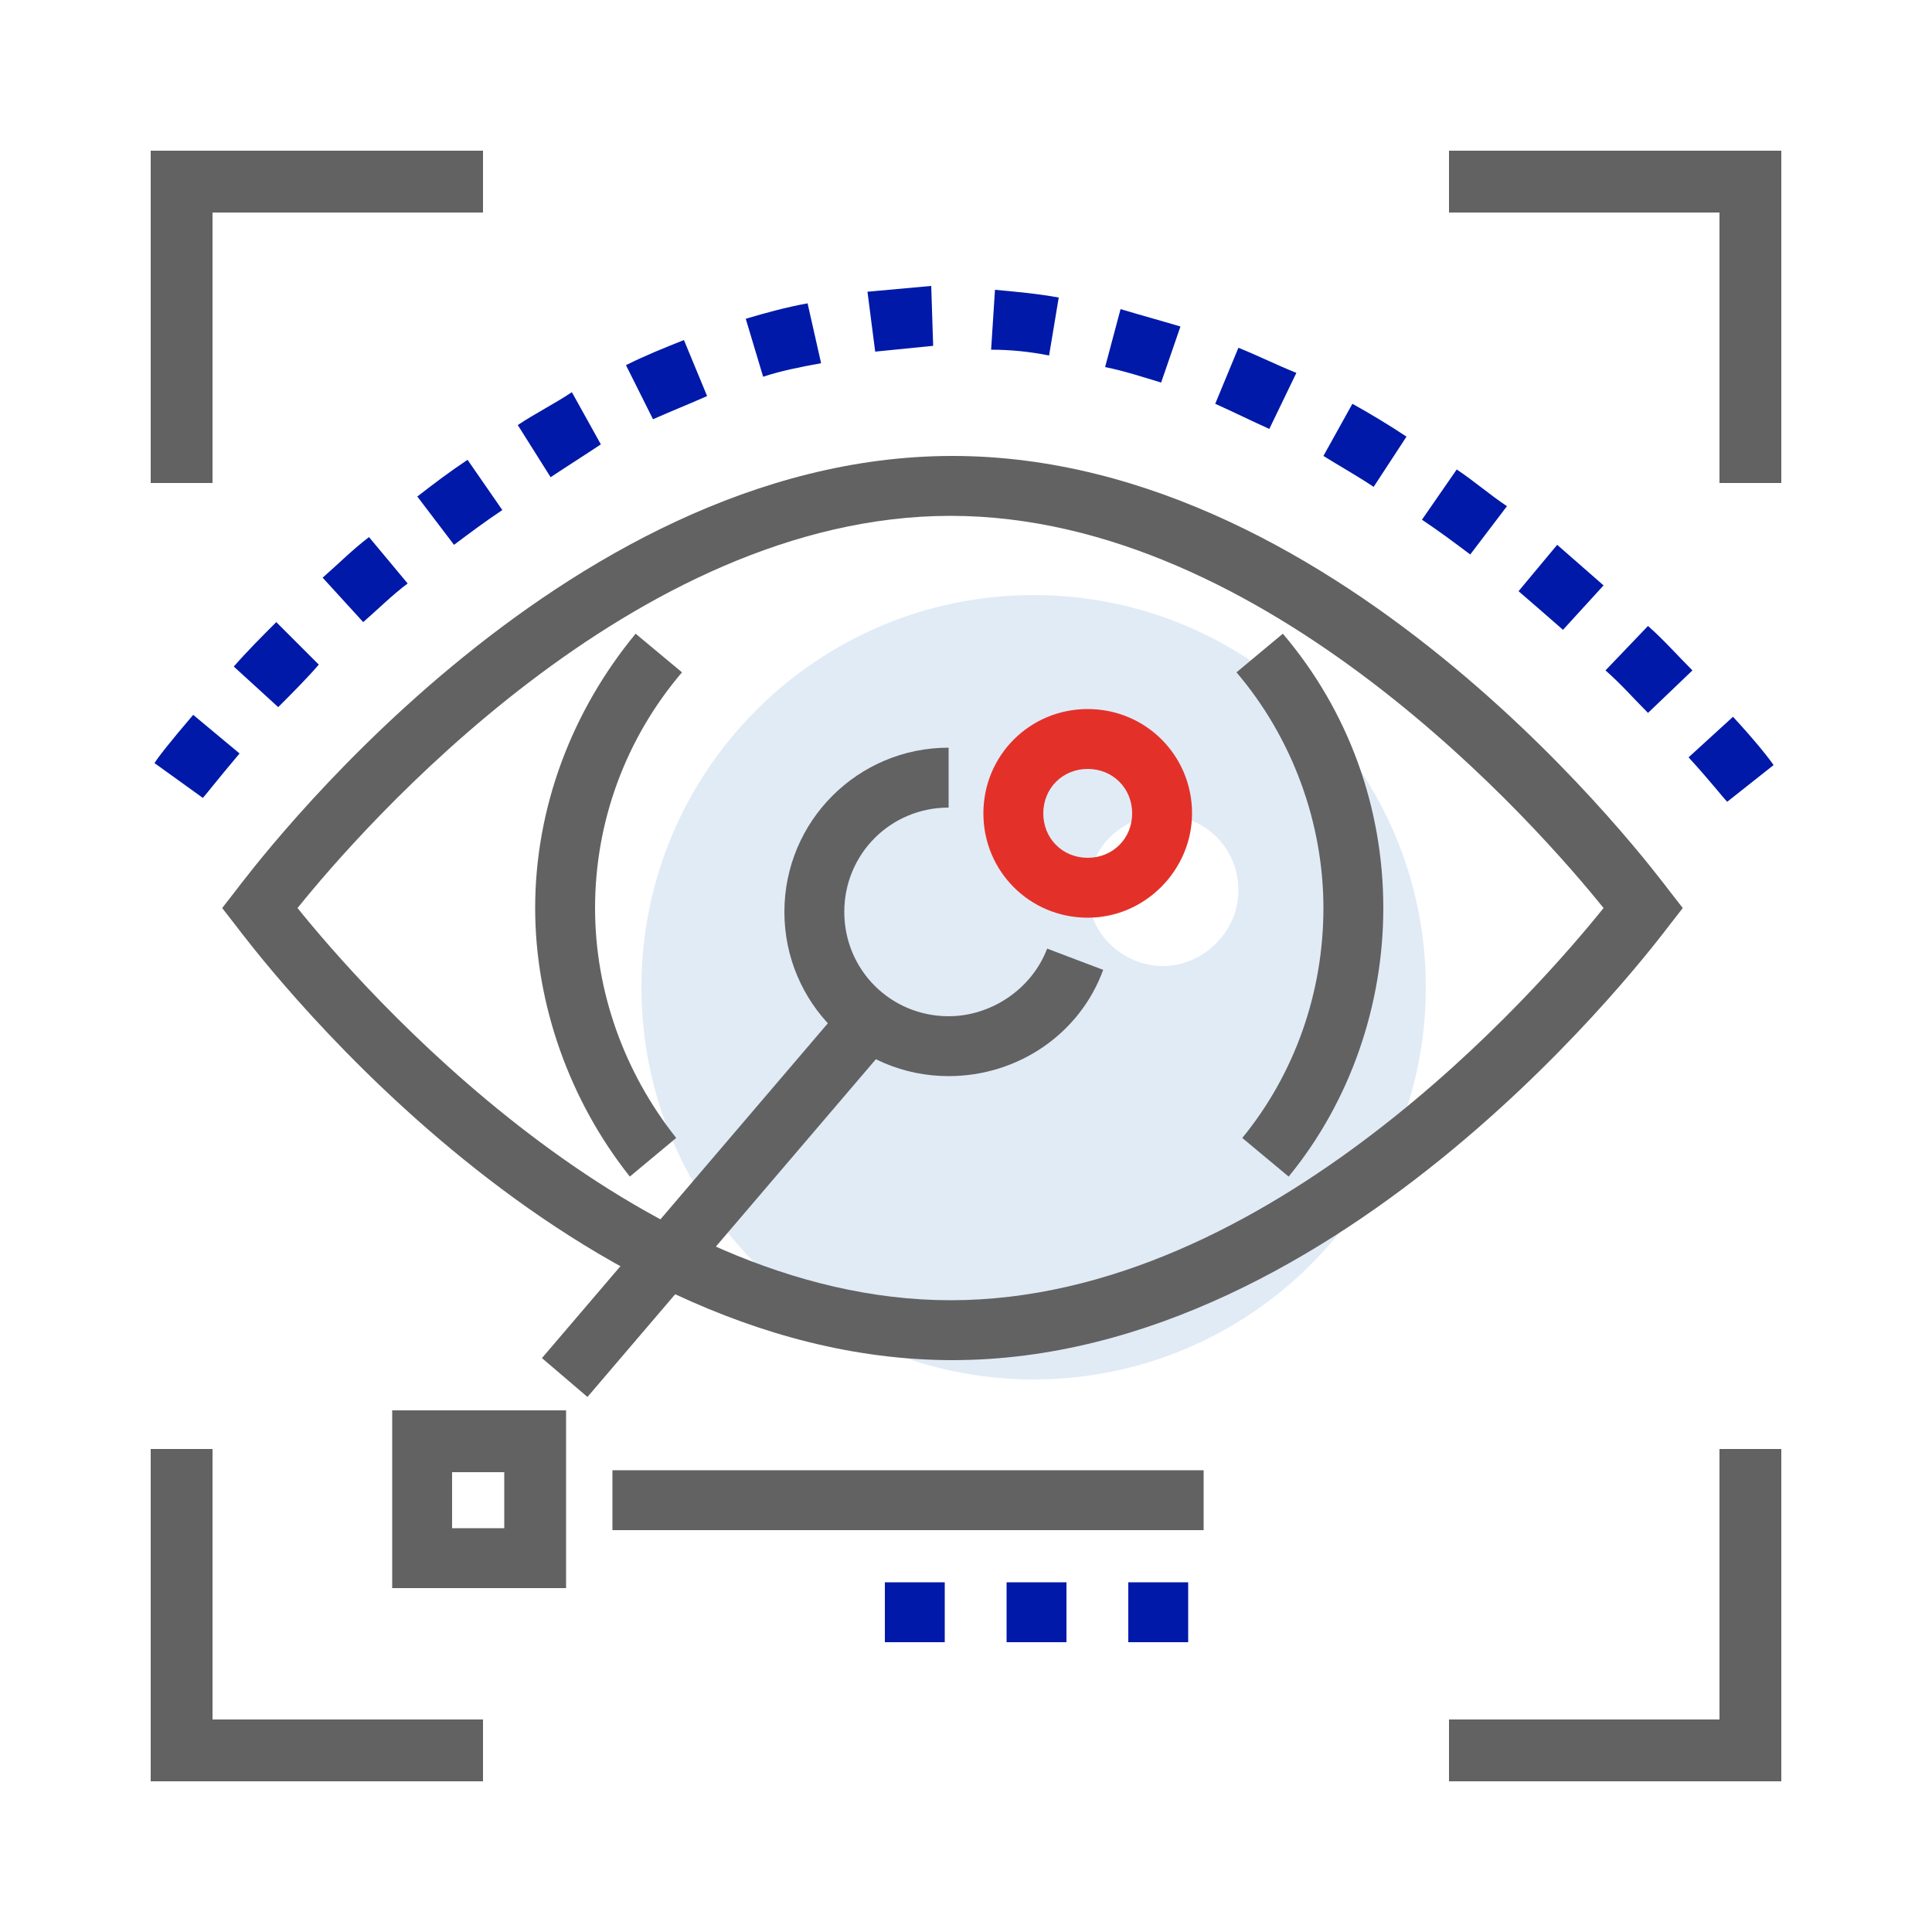
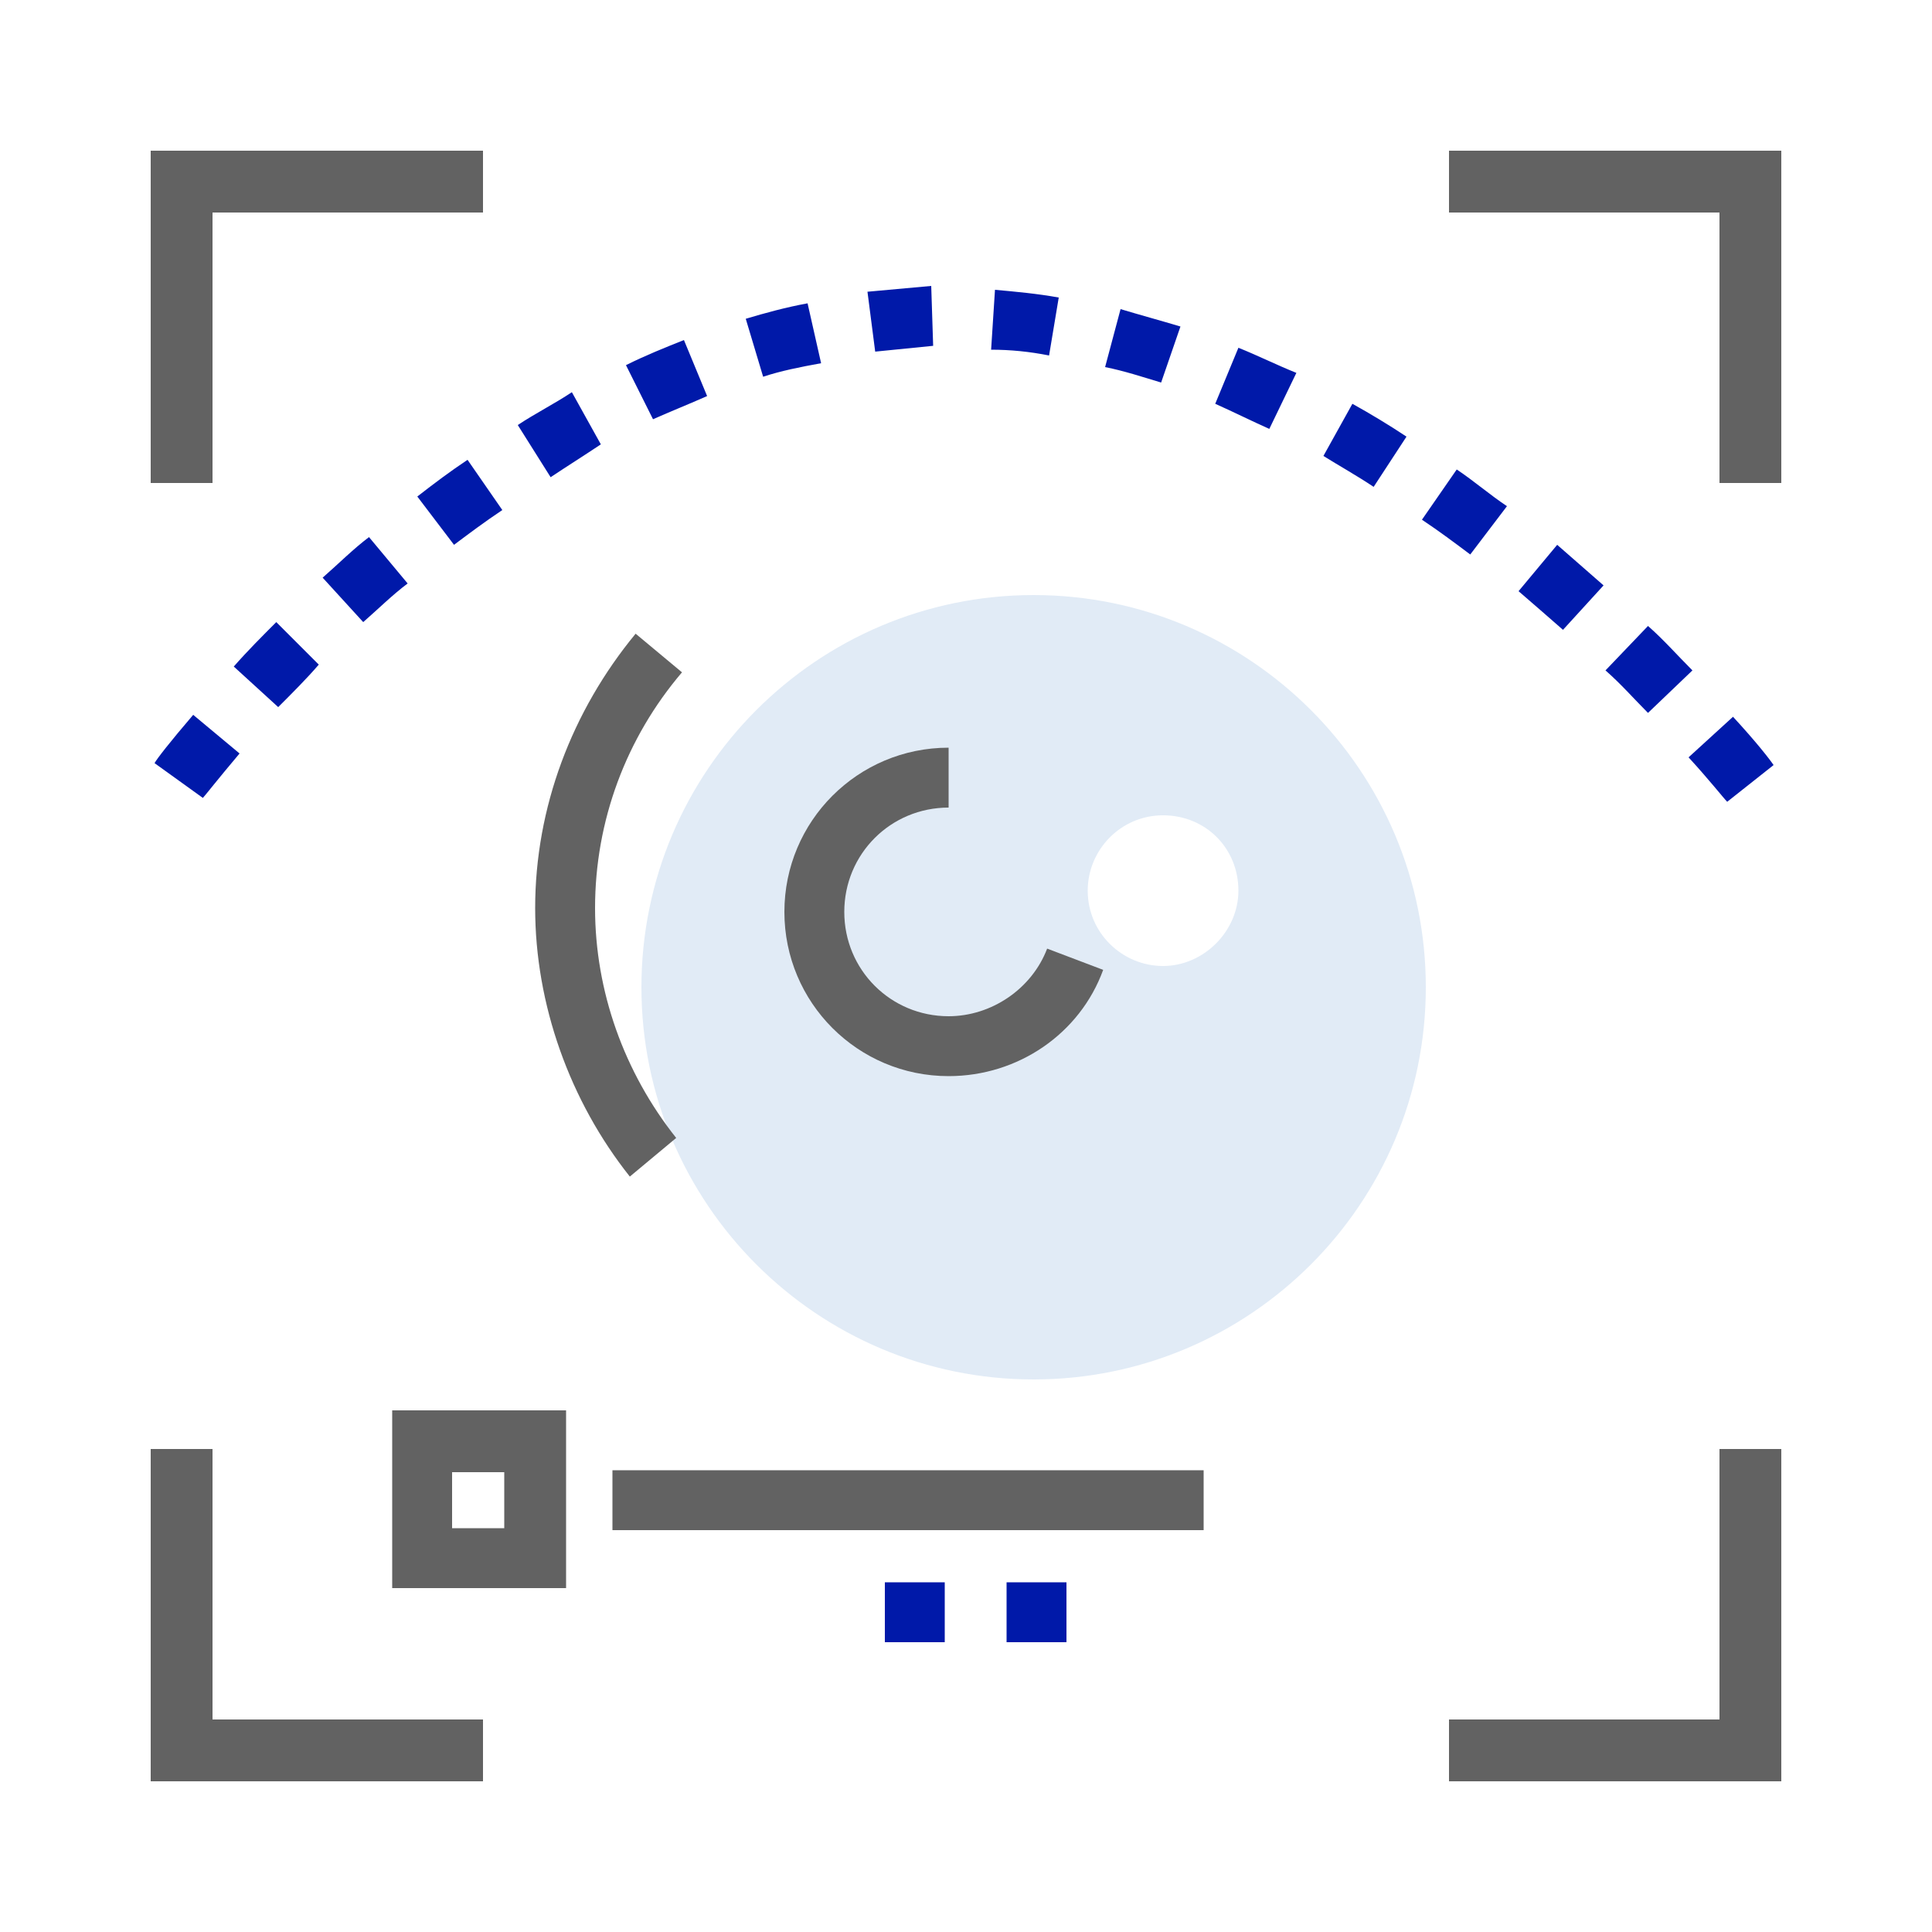
<svg xmlns="http://www.w3.org/2000/svg" version="1.1" id="Layer_1" x="0px" y="0px" viewBox="0 0 100 100" style="enable-background:new 0 0 100 100;" xml:space="preserve">
  <style type="text/css">
	.st0{fill:#E1EBF6;}
	.st1{fill:#626262;}
	.st2{fill:#E3312A;}
	.st3{fill:#0019A9;}
</style>
  <g>
    <g>
      <g>
        <path class="st0" d="M53.5,30.8c-11.2,0-20.3,9.1-20.3,20.3c0,11.2,9.1,20.3,20.3,20.3s20.3-9.1,20.3-20.3     C73.8,39.9,64.7,30.8,53.5,30.8z M60.2,50c-2.1,0-3.9-1.7-3.9-3.9c0-2.1,1.7-3.9,3.9-3.9s3.9,1.7,3.9,3.9     C64.1,48.2,62.3,50,60.2,50z" />
      </g>
    </g>
    <g>
      <g>
        <path class="st3" d="M89.4,41.5c-0.2-0.2-0.9-1.1-2-2.3l2.3-2.1c1.2,1.3,1.9,2.2,2.1,2.5L89.4,41.5z M10.5,41.3L8,39.5     c0.1-0.2,0.8-1.1,2-2.5l2.4,2C11.3,40.3,10.6,41.2,10.5,41.3z M85.3,36.9c-0.7-0.7-1.4-1.5-2.2-2.2l2.2-2.3     c0.8,0.7,1.5,1.5,2.3,2.3L85.3,36.9z M14.4,36.6l-2.3-2.1c0.7-0.8,1.5-1.6,2.2-2.3l2.2,2.2C15.9,35.1,15.1,35.9,14.4,36.6z      M80.9,32.6c-0.8-0.7-1.6-1.4-2.3-2l2-2.4c0.8,0.7,1.6,1.4,2.4,2.1L80.9,32.6z M18.8,32.2l-2.1-2.3c0.8-0.7,1.6-1.5,2.4-2.1     l2,2.4C20.3,30.8,19.6,31.5,18.8,32.2z M76.1,28.7c-0.8-0.6-1.6-1.2-2.5-1.8l1.8-2.6c0.9,0.6,1.7,1.3,2.6,1.9L76.1,28.7z      M23.5,28.2l-1.9-2.5c0.9-0.7,1.7-1.3,2.6-1.9l1.8,2.6C25.1,27,24.3,27.6,23.5,28.2z M71.1,25.2c-0.9-0.6-1.8-1.1-2.6-1.6     l1.5-2.7c0.9,0.5,1.9,1.1,2.8,1.7L71.1,25.2z M28.5,24.7L26.8,22c0.9-0.6,1.9-1.1,2.8-1.7l1.5,2.7C30.2,23.6,29.4,24.1,28.5,24.7     z M65.7,22.2c-0.9-0.4-1.9-0.9-2.8-1.3l1.2-2.9c1,0.4,2,0.9,3,1.3L65.7,22.2z M33.8,21.7l-1.4-2.8c1-0.5,2-0.9,3-1.3l1.2,2.9     C35.7,20.9,34.7,21.3,33.8,21.7z M60.1,19.8c-1-0.3-1.9-0.6-2.9-0.8L58,16c1,0.3,2.1,0.6,3.1,0.9L60.1,19.8z M39.5,19.5l-0.9-3     c1-0.3,2.1-0.6,3.2-0.8l0.7,3.1C41.4,19,40.4,19.2,39.5,19.5z M54.3,18.4c-1-0.2-2-0.3-3-0.3l0.2-3.1c1.1,0.1,2.2,0.2,3.3,0.4     L54.3,18.4z M45.3,18.2l-0.4-3.1c1.1-0.1,2.2-0.2,3.3-0.3l0.1,3.1C47.3,18,46.3,18.1,45.3,18.2z" />
      </g>
    </g>
    <g>
      <g>
-         <path class="st1" d="M49.3,70.4c-20.4,0-36.4-21.6-37.1-22.5L11.5,47l0.7-0.9c0.7-0.9,16.7-22.5,37.1-22.5     c20.4,0,36.4,21.6,37.1,22.5l0.7,0.9l-0.7,0.9C85.7,48.8,69.6,70.4,49.3,70.4z M15.4,47c3.3,4.1,17.4,20.3,33.8,20.3     c16.5,0,30.5-16.2,33.8-20.3c-3.3-4.1-17.4-20.3-33.8-20.3C32.8,26.7,18.7,42.9,15.4,47z" />
-       </g>
+         </g>
    </g>
    <g>
      <g>
        <path class="st1" d="M49.1,55.7c-4.7,0-8.5-3.8-8.5-8.5s3.8-8.5,8.5-8.5v3.1c-3,0-5.4,2.4-5.4,5.4c0,3,2.4,5.4,5.4,5.4     c2.2,0,4.3-1.4,5.1-3.5l2.9,1.1C55.9,53.5,52.7,55.7,49.1,55.7z" />
      </g>
    </g>
    <g>
      <g>
-         <path class="st2" d="M56.3,47.5c-3,0-5.4-2.4-5.4-5.4c0-3,2.4-5.4,5.4-5.4c3,0,5.4,2.4,5.4,5.4C61.7,45,59.3,47.5,56.3,47.5z      M56.3,39.8c-1.3,0-2.3,1-2.3,2.3c0,1.3,1,2.3,2.3,2.3c1.3,0,2.3-1,2.3-2.3C58.6,40.8,57.6,39.8,56.3,39.8z" />
-       </g>
+         </g>
    </g>
    <g>
      <g>
-         <path class="st1" d="M66.7,60.9l-2.4-2c2.7-3.3,4.2-7.5,4.2-11.9c0-4.4-1.6-8.8-4.5-12.2l2.4-2c3.4,4,5.2,9,5.2,14.2     C71.6,52,69.9,57,66.7,60.9z" />
-       </g>
+         </g>
    </g>
    <g>
      <g>
        <path class="st1" d="M32.6,60.9C29.5,57,27.7,52,27.7,47c0-5.2,1.9-10.2,5.2-14.2l2.4,2c-2.9,3.4-4.5,7.7-4.5,12.2     c0,4.3,1.5,8.5,4.2,11.9L32.6,60.9z" />
      </g>
    </g>
    <g>
      <g>
        <g>
          <polygon class="st1" points="11,25 7.8,25 7.8,7.8 25,7.8 25,11 11,11     " />
        </g>
      </g>
      <g>
        <g>
          <polygon class="st1" points="92.2,25 89,25 89,11 75,11 75,7.8 92.2,7.8     " />
        </g>
      </g>
      <g>
        <g>
          <polygon class="st1" points="25,92.2 7.8,92.2 7.8,75 11,75 11,89 25,89     " />
        </g>
      </g>
      <g>
        <g>
          <polygon class="st1" points="92.2,92.2 75,92.2 75,89 89,89 89,75 92.2,75     " />
        </g>
      </g>
    </g>
    <g>
      <g>
        <rect x="31.7" y="76.1" class="st1" width="30.6" height="3.1" />
      </g>
    </g>
    <g>
      <g>
-         <path class="st3" d="M61.5,85h-3.1v-3.1h3.1V85z M55.2,85h-3.1v-3.1h3.1V85z M48.9,85h-3.1v-3.1h3.1V85z" />
+         <path class="st3" d="M61.5,85h-3.1h3.1V85z M55.2,85h-3.1v-3.1h3.1V85z M48.9,85h-3.1v-3.1h3.1V85z" />
      </g>
    </g>
    <g>
      <g>
-         <rect x="25" y="60.5" transform="matrix(0.649 -0.76 0.76 0.649 -34.154 50.03)" class="st1" width="24.3" height="3.1" />
-       </g>
+         </g>
    </g>
    <g>
      <g>
        <path class="st1" d="M29.3,82.2h-9v-9.2h9V82.2z M23.4,79.1h2.7v-2.9h-2.7V79.1z" />
      </g>
    </g>
  </g>
</svg>